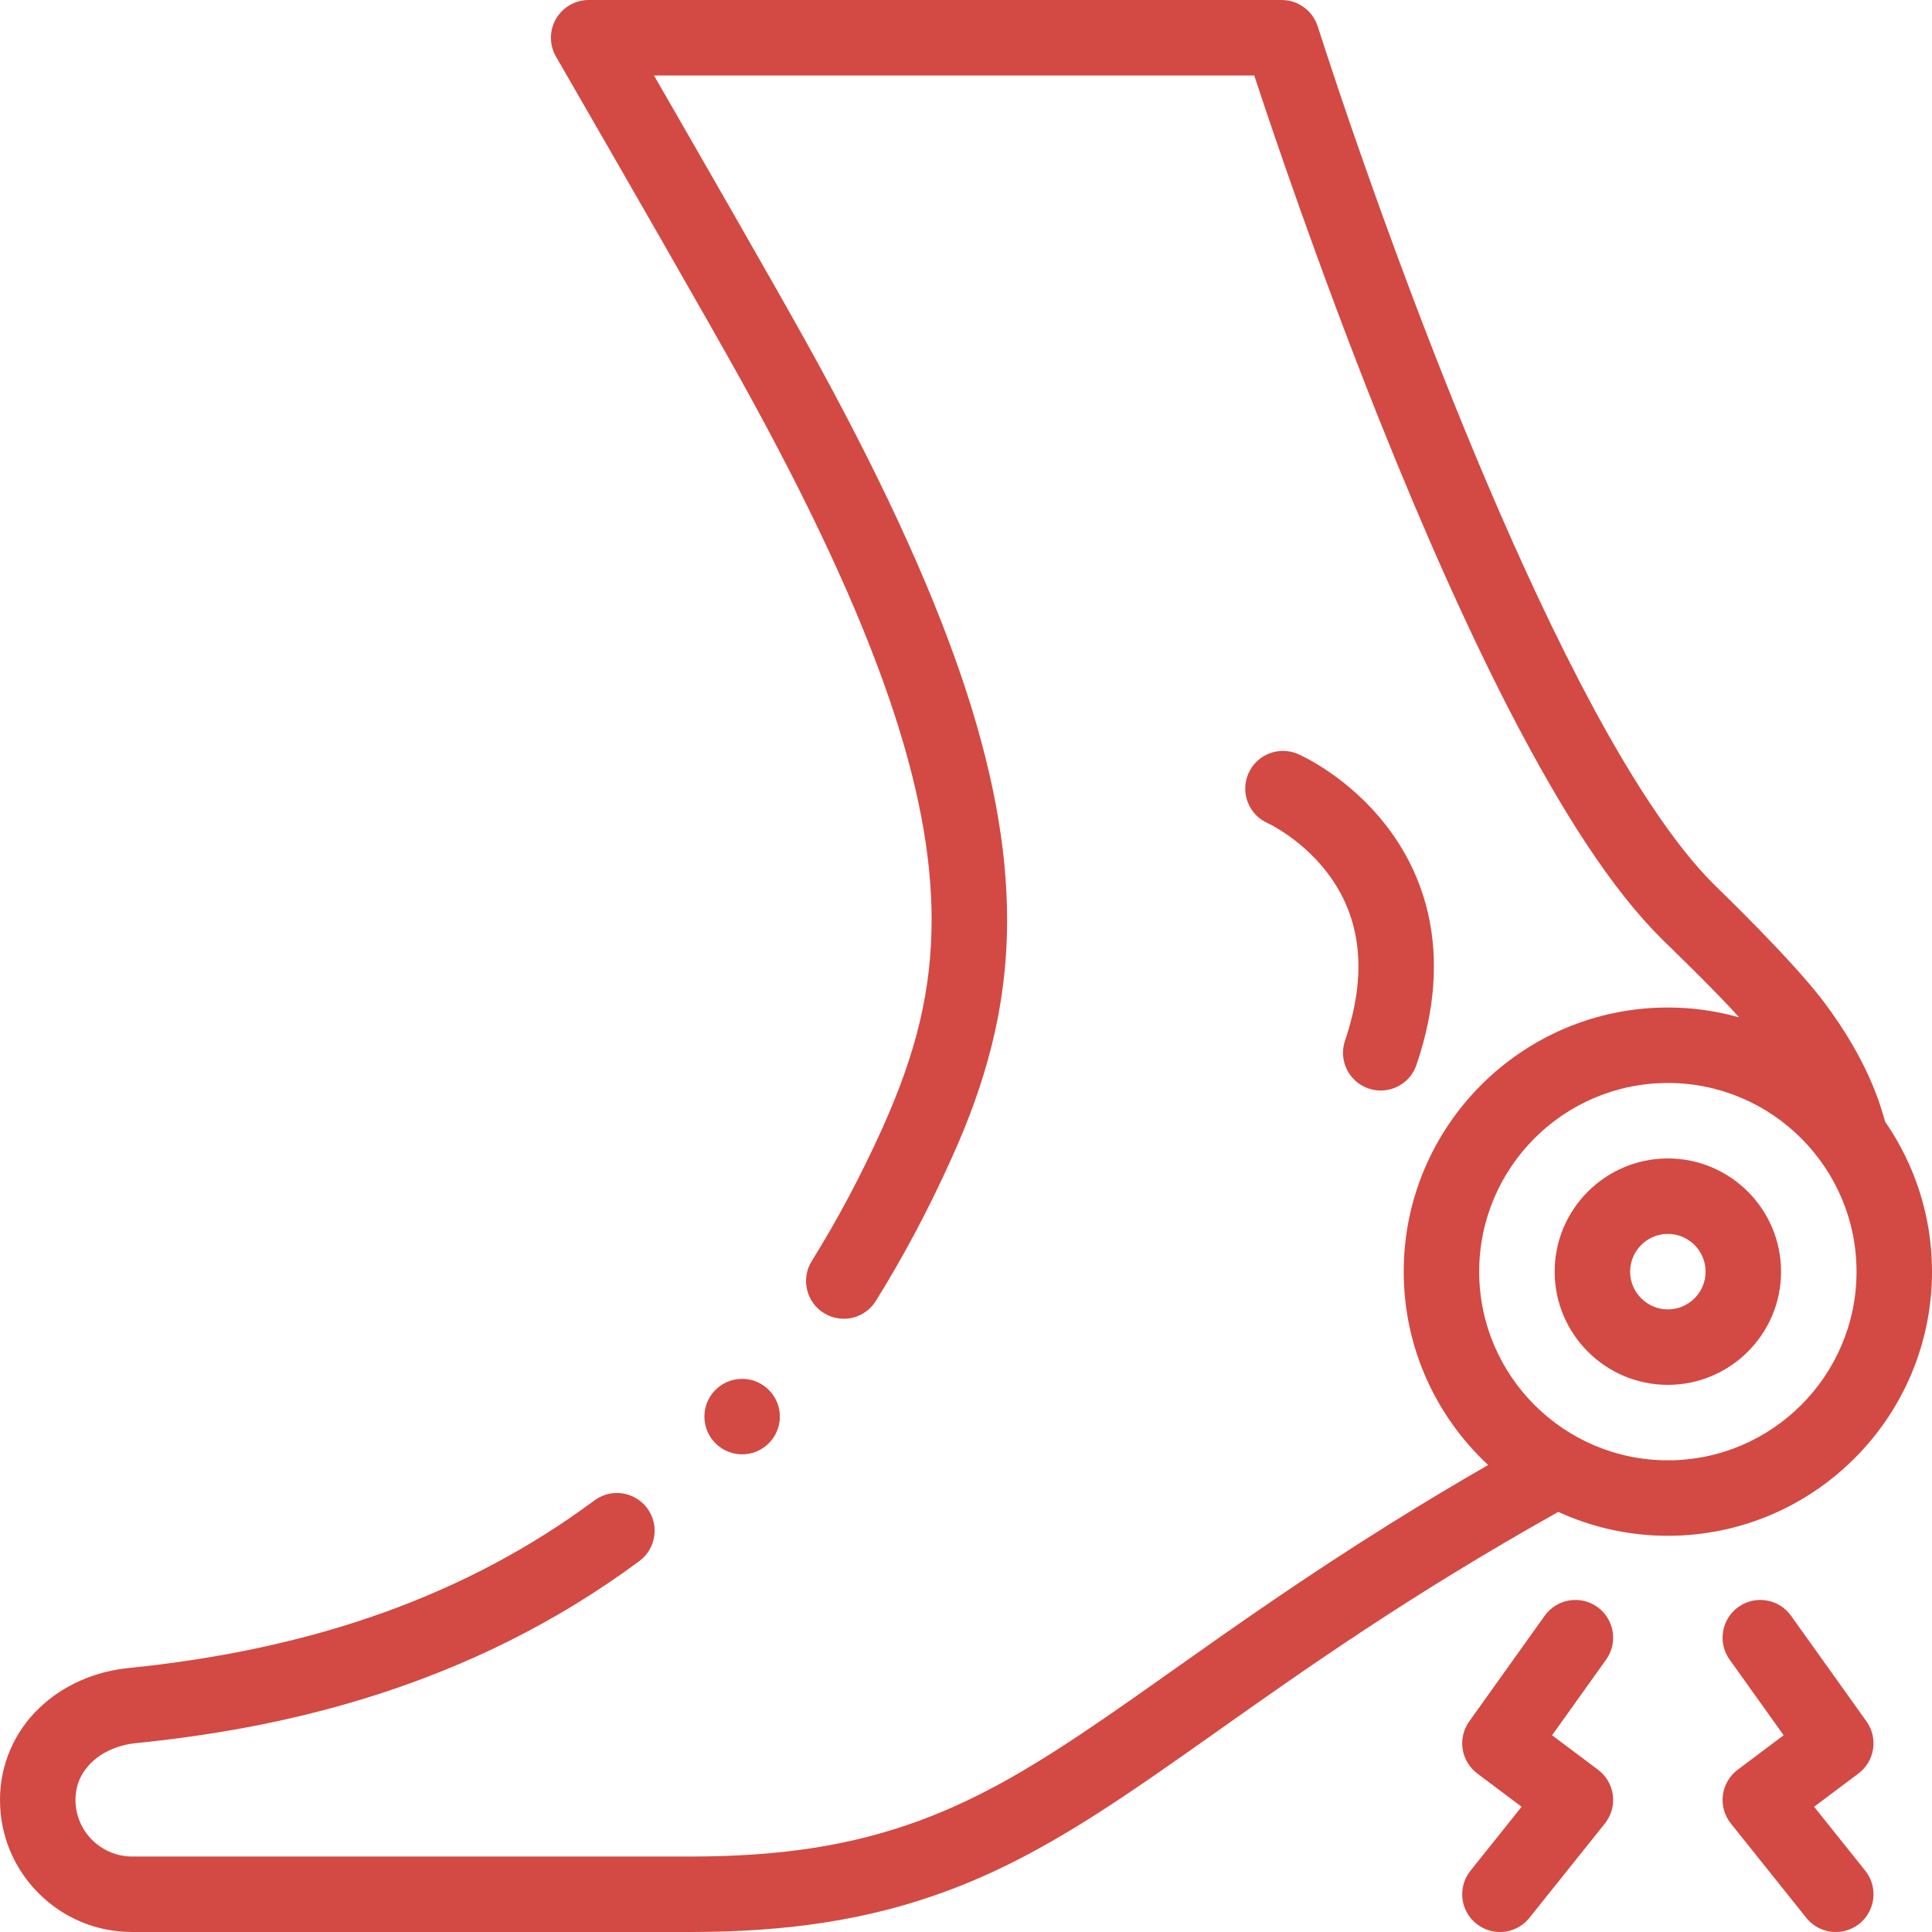
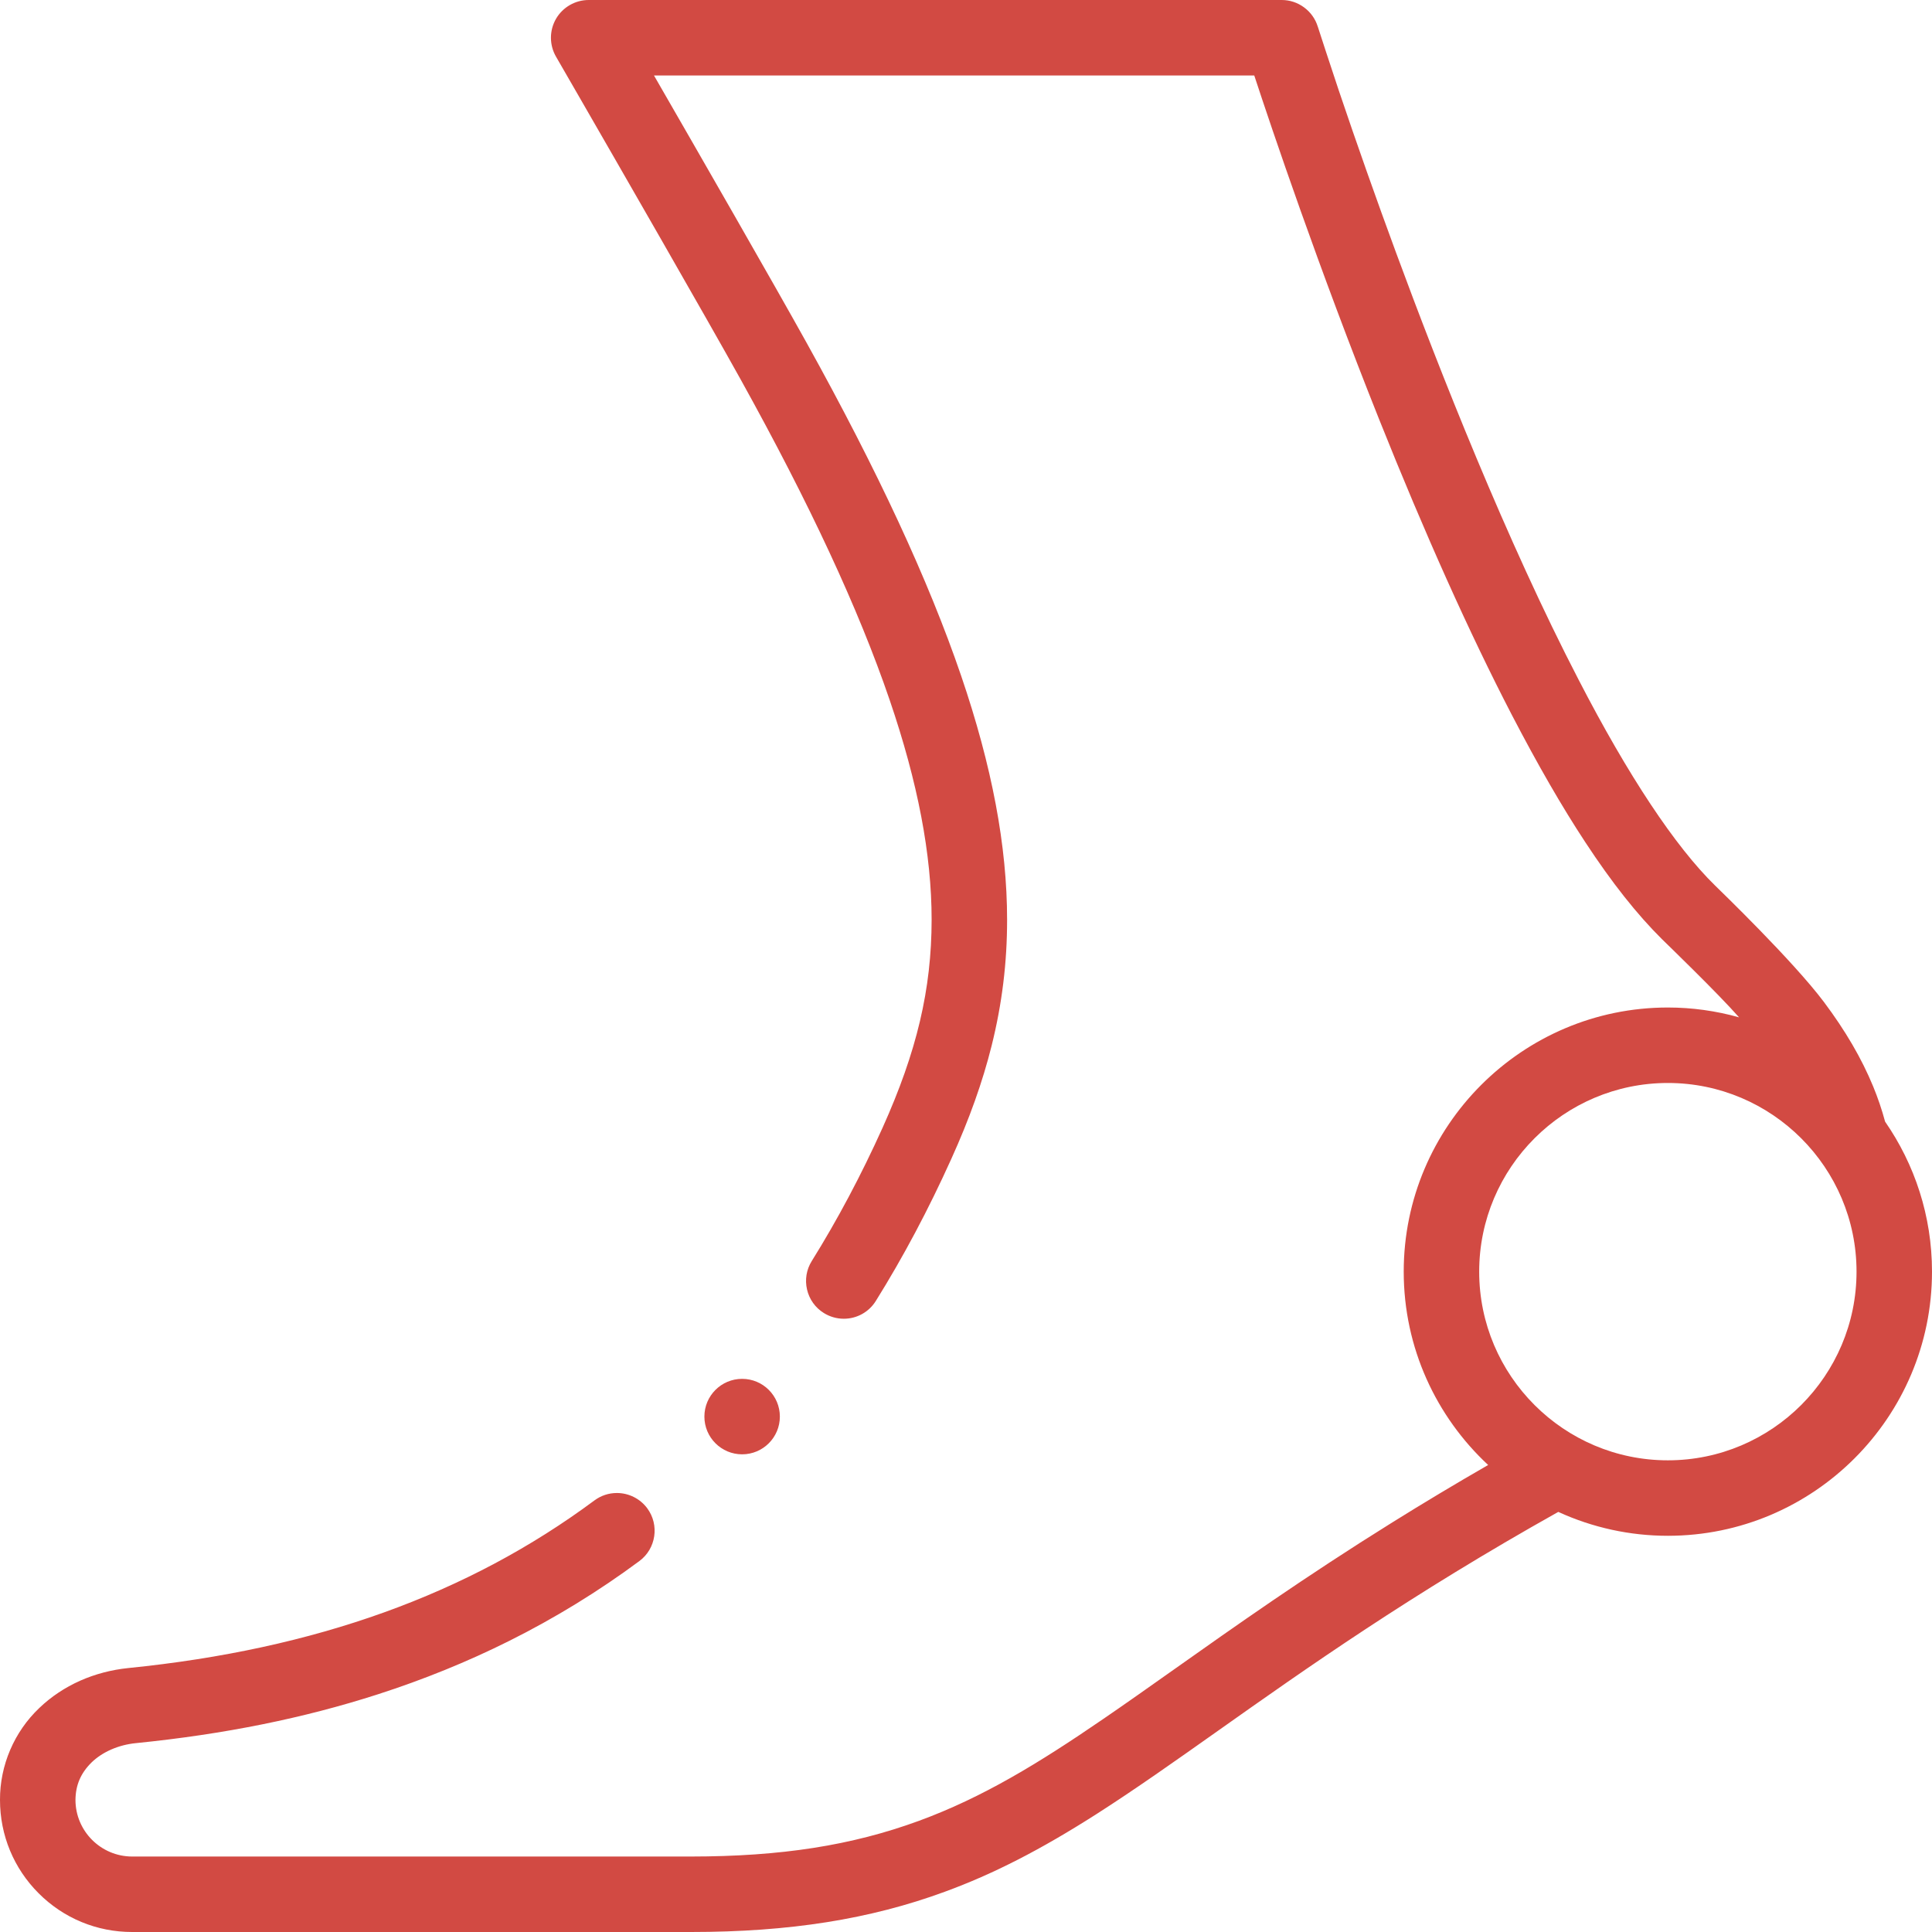
<svg xmlns="http://www.w3.org/2000/svg" width="512" height="512" viewBox="0 0 512 512" fill="none">
  <g clip-path="url(#clip0_197_49)">
    <path d="M196.671 385.41C202.194 385.41 206.671 380.933 206.671 375.41C206.671 369.887 202.194 365.41 196.671 365.41C191.148 365.41 186.671 369.887 186.671 375.41C186.671 380.933 191.148 385.41 196.671 385.41Z" fill="#D24A43" />
-     <path d="M362.687 288.468C363.724 288.822 364.812 289.003 365.907 289.003C370.071 289.003 373.959 286.381 375.374 282.219C385.752 251.693 376.737 230.865 367.347 218.767C357.441 206.005 345.378 200.443 344.035 199.85C338.981 197.623 333.079 199.912 330.85 204.965C328.621 210.018 330.912 215.922 335.965 218.15C336.05 218.187 344.65 222.143 351.548 231.03C360.825 242.982 362.471 258.039 356.439 275.781C354.661 281.01 357.458 286.69 362.687 288.468Z" fill="#D24A43" />
    <path d="M512 337C512 322.244 507.399 308.548 499.572 297.248C498.715 294.067 497.656 290.945 496.4 287.9C493.33 280.46 489.06 273.15 483.37 265.55C475.13 254.58 455.79 235.93 454.53 234.69C443.96 224.38 431.46 205.53 418.37 180.18C399.28 143.37 381.5 98.25 369.94 66.88C364.69 52.63 359.59 38.19 354.79 23.97C352.94 18.47 349.33 7.4 349.21 7L349.2 6.99C348.56 4.95 347.3 3.21 345.57 1.94C343.84 0.67 341.8 0 339.67 0H156C152.44 0 149.12 1.92 147.34 5C146.465 6.521 146.005 8.245 146.005 10C146.005 11.755 146.465 13.479 147.34 15C147.36 15.04 149.66 19.02 153.31 25.35C163.19 42.49 187.15 84.12 196.26 100.52C214.6 133.57 227.52 161.36 235.76 185.48C243.25 207.42 246.89 226.48 246.89 243.74C246.87 262.17 242.98 278.66 233.88 298.89C228.23 311.42 221.92 323.29 215.13 334.18C213.71 336.45 213.27 339.13 213.87 341.73C214.47 344.33 216.05 346.55 218.32 347.96C219.903 348.95 221.732 349.476 223.6 349.48C225.301 349.486 226.975 349.056 228.463 348.232C229.951 347.407 231.203 346.216 232.1 344.77C239.36 333.13 246.09 320.46 252.11 307.11C256.91 296.51 260.4 286.7 262.79 277.13C265.56 266.01 266.9 255.09 266.89 243.74C266.89 224.24 262.9 203.07 254.69 179.02C246.05 153.75 232.66 124.9 213.74 90.81C205.33 75.65 184.82 39.97 173.31 20H332.39C336.98 33.98 349.37 70.77 365.48 111.12C377.62 141.49 389.44 167.83 400.61 189.38C407.54 202.71 413.92 213.77 420.11 223.18C427.16 233.92 433.83 242.35 440.51 248.96C441.74 250.16 455.3 263.27 460.87 269.605C454.729 267.878 448.379 267.001 442 267C403.402 267 372 298.402 372 337C372 357.216 380.625 375.448 394.375 388.238C385.818 393.164 377.348 398.239 368.969 403.46C345.669 417.98 327.239 431.02 310.969 442.53C304.449 447.14 298.289 451.5 292.409 455.52C275.289 467.26 260.419 476.35 243.499 482.55C225.689 489.07 207.029 491.99 182.999 492H35C26.74 491.98 20.01 485.26 20 477C20.04 473.05 21.4 469.89 24.27 467.06C27.16 464.26 31.44 462.4 36 461.95C59.47 459.59 80.46 455.35 100.17 449C112.24 445.11 123.91 440.37 134.86 434.9C147.01 428.84 158.65 421.7 169.45 413.69C173.87 410.41 174.8 404.13 171.52 399.7C170.586 398.448 169.373 397.431 167.977 396.73C166.582 396.029 165.042 395.662 163.48 395.66C161.32 395.66 159.27 396.34 157.53 397.63C123.98 422.53 83.57 437.06 34 442.05C29.51 442.51 25.22 443.64 21.23 445.41C17.18 447.22 13.54 449.64 10.42 452.63C3.76 458.95 -0.04 467.84 -0 477C-0 486.35 3.64 495.14 10.25 501.75C16.86 508.36 25.65 512 35 512H183.15L183.16 511.95V512C209.23 512 230.59 508.61 250.39 501.33C263.29 496.6 275.67 490.26 290.53 480.78C300.83 474.2 311.5 466.65 322.8 458.66C346.194 442.12 373.718 422.659 412.963 400.669C422.073 404.846 431.978 407.006 442 407C480.599 407 512 375.598 512 337ZM442 387C414.43 387 392 364.57 392 337C392 309.43 414.43 287 442 287C469.57 287 492 309.43 492 337C492 364.57 469.571 387 442 387Z" fill="#D24A43" />
-     <path d="M442 307C425.458 307 412 320.458 412 337C412 353.542 425.458 367 442 367C458.542 367 472 353.542 472 337C472 320.458 458.542 307 442 307ZM442 347C436.486 347 432 342.514 432 337C432 331.486 436.486 327 442 327C447.514 327 452 331.486 452 337C452 342.514 447.515 347 442 347ZM480.754 478.81L492.5 470C494.589 468.433 495.983 466.111 496.382 463.529C496.781 460.948 496.155 458.313 494.637 456.188L474.637 428.188C471.427 423.693 465.18 422.652 460.687 425.863C456.193 429.073 455.152 435.319 458.362 439.813L472.683 459.863L460.5 469C459.428 469.803 458.528 470.814 457.855 471.972C457.181 473.13 456.747 474.412 456.578 475.741C456.41 477.07 456.51 478.419 456.873 479.708C457.236 480.998 457.854 482.201 458.692 483.247L478.692 508.247C479.628 509.42 480.817 510.367 482.17 511.016C483.523 511.666 485.006 512.002 486.507 512C488.697 512 490.904 511.283 492.748 509.808C497.06 506.358 497.76 500.065 494.31 495.752L480.754 478.81ZM423.313 425.863C418.82 422.652 412.574 423.695 409.363 428.188L389.363 456.188C386.205 460.608 387.155 466.741 391.5 470L403.246 478.81L389.691 495.753C386.241 500.065 386.94 506.358 391.253 509.809C393.023 511.229 395.224 512.003 397.494 512.001C398.995 512.003 400.477 511.667 401.83 511.017C403.183 510.367 404.372 509.421 405.309 508.248L425.309 483.248C426.146 482.202 426.764 480.999 427.127 479.709C427.49 478.42 427.59 477.071 427.422 475.742C427.253 474.413 426.819 473.131 426.145 471.973C425.472 470.815 424.572 469.805 423.501 469.001L411.317 459.863L425.638 439.813C428.848 435.318 427.807 429.073 423.313 425.863Z" fill="#D24A43" />
  </g>
  <defs>
    <clipPath id="clip0_197_49">
      <rect width="512" height="512" fill="white" />
    </clipPath>
  </defs>
</svg>